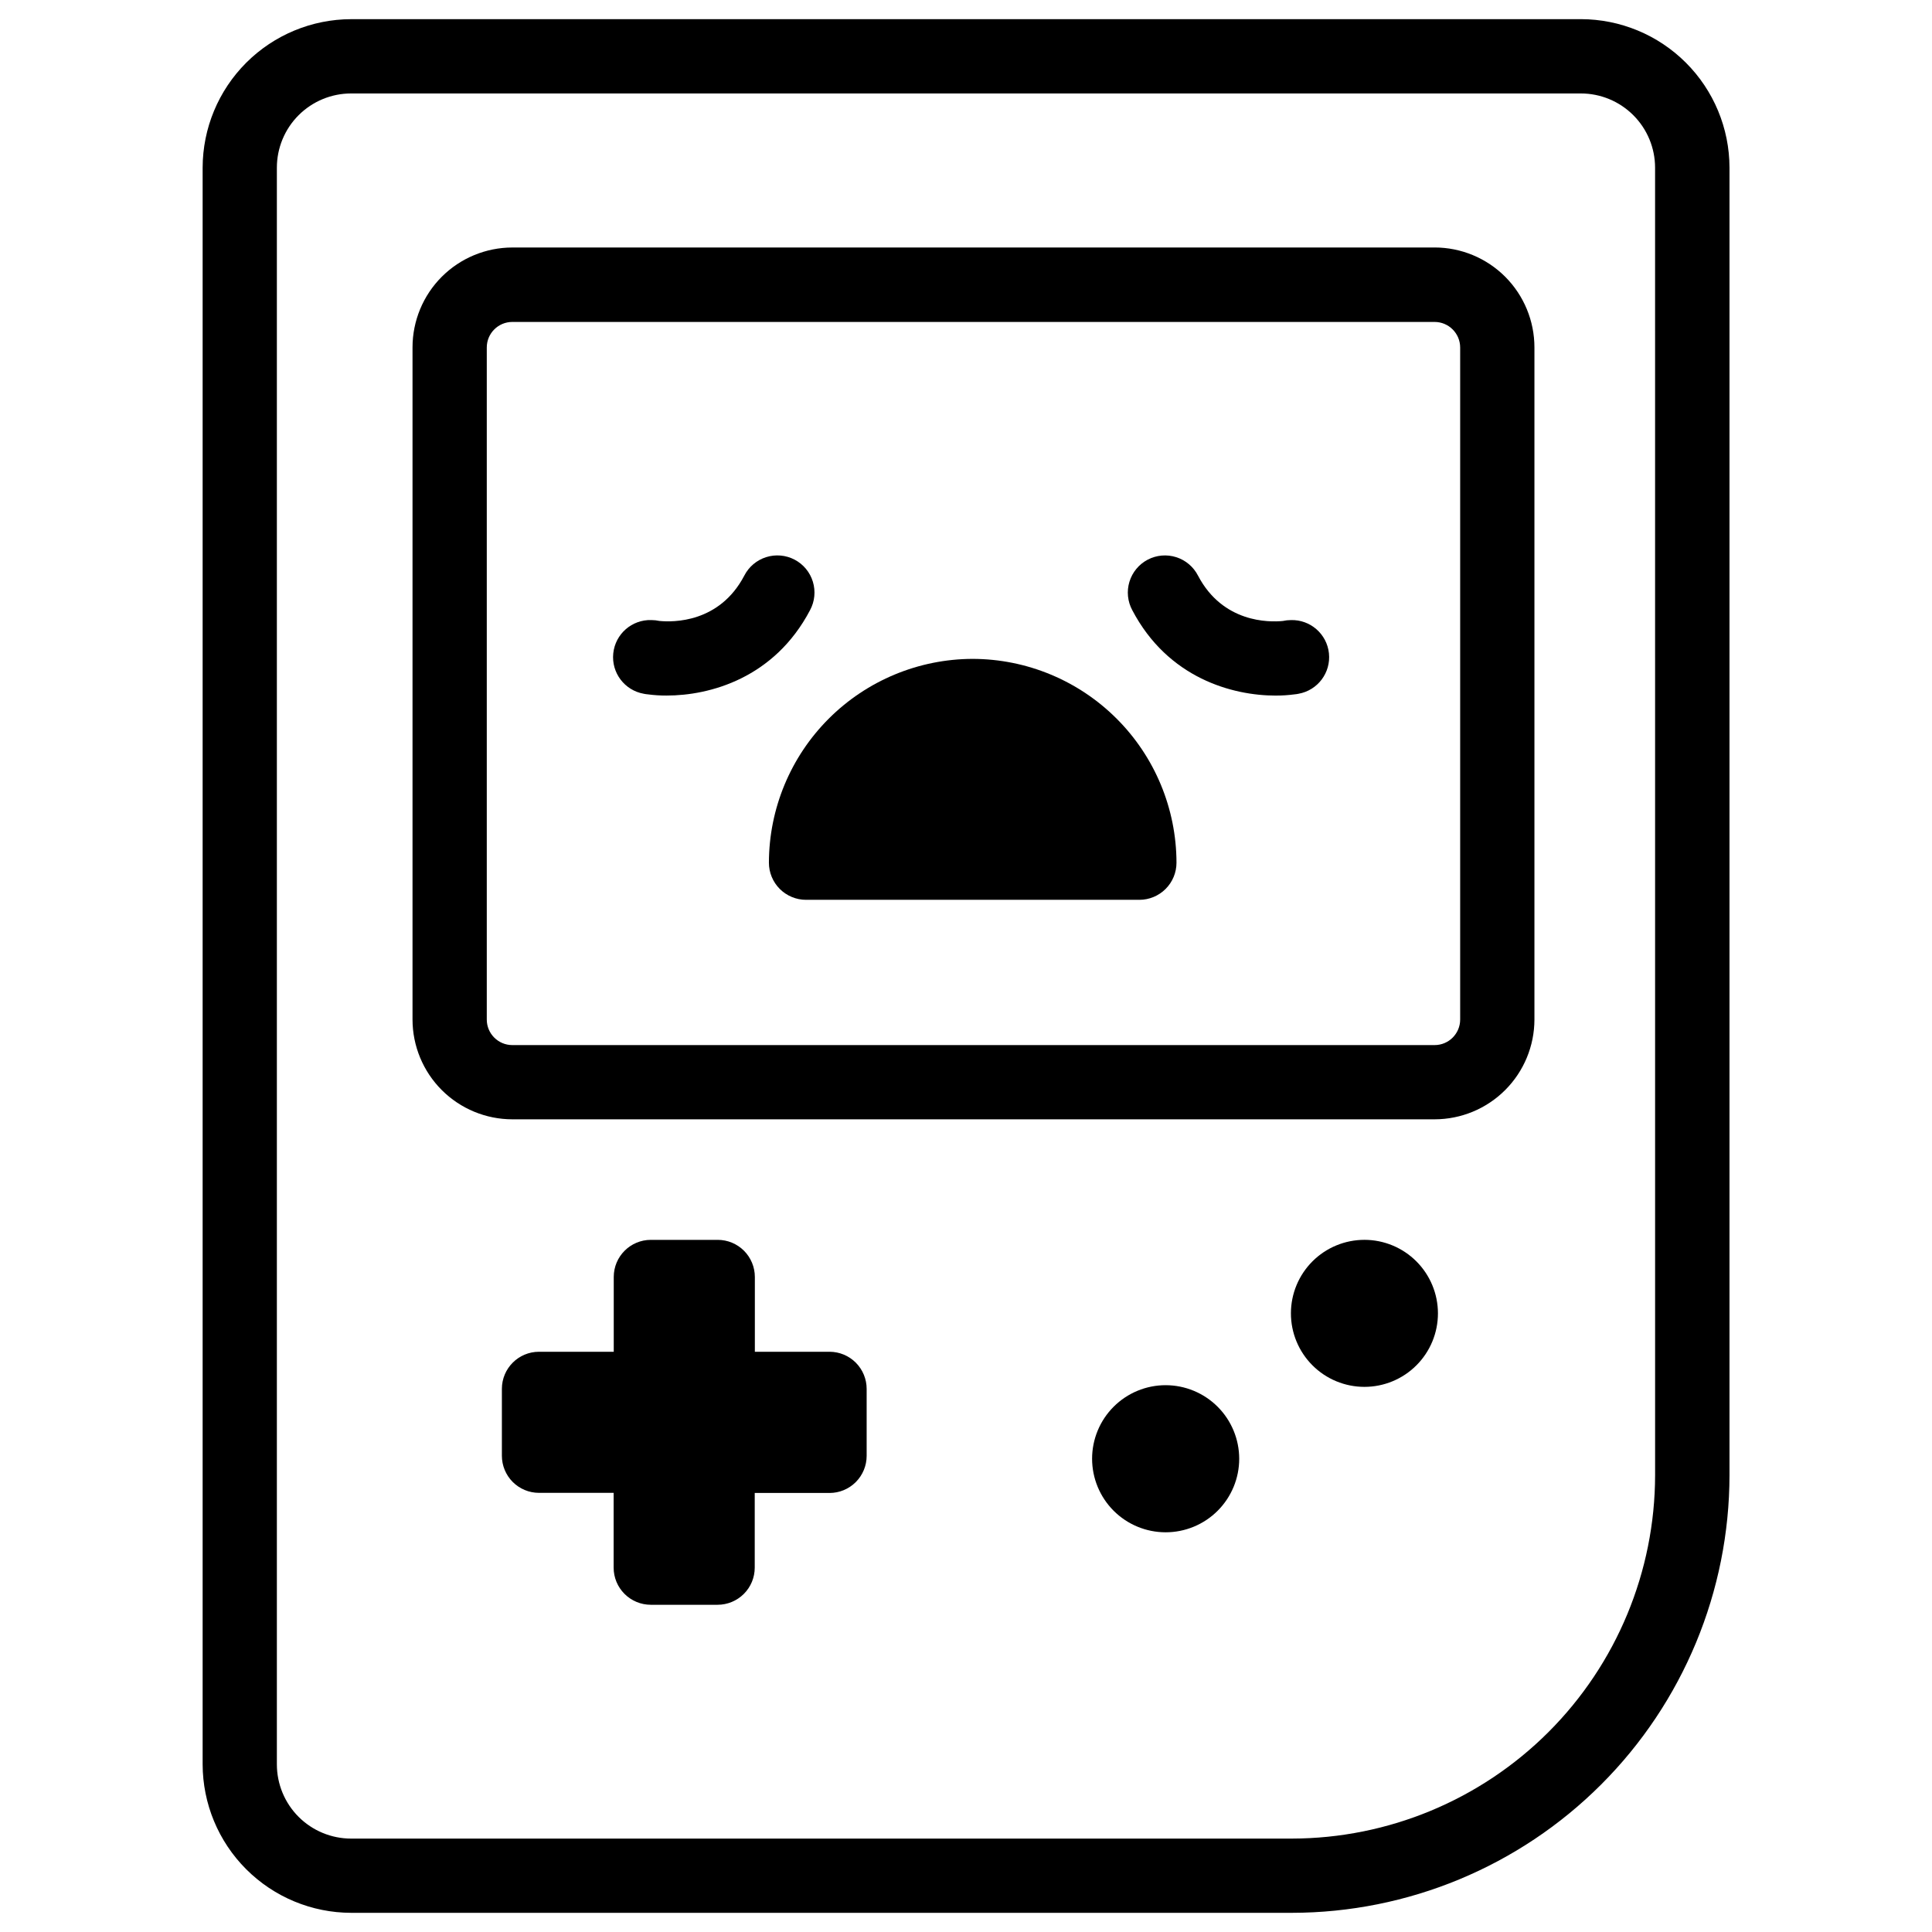
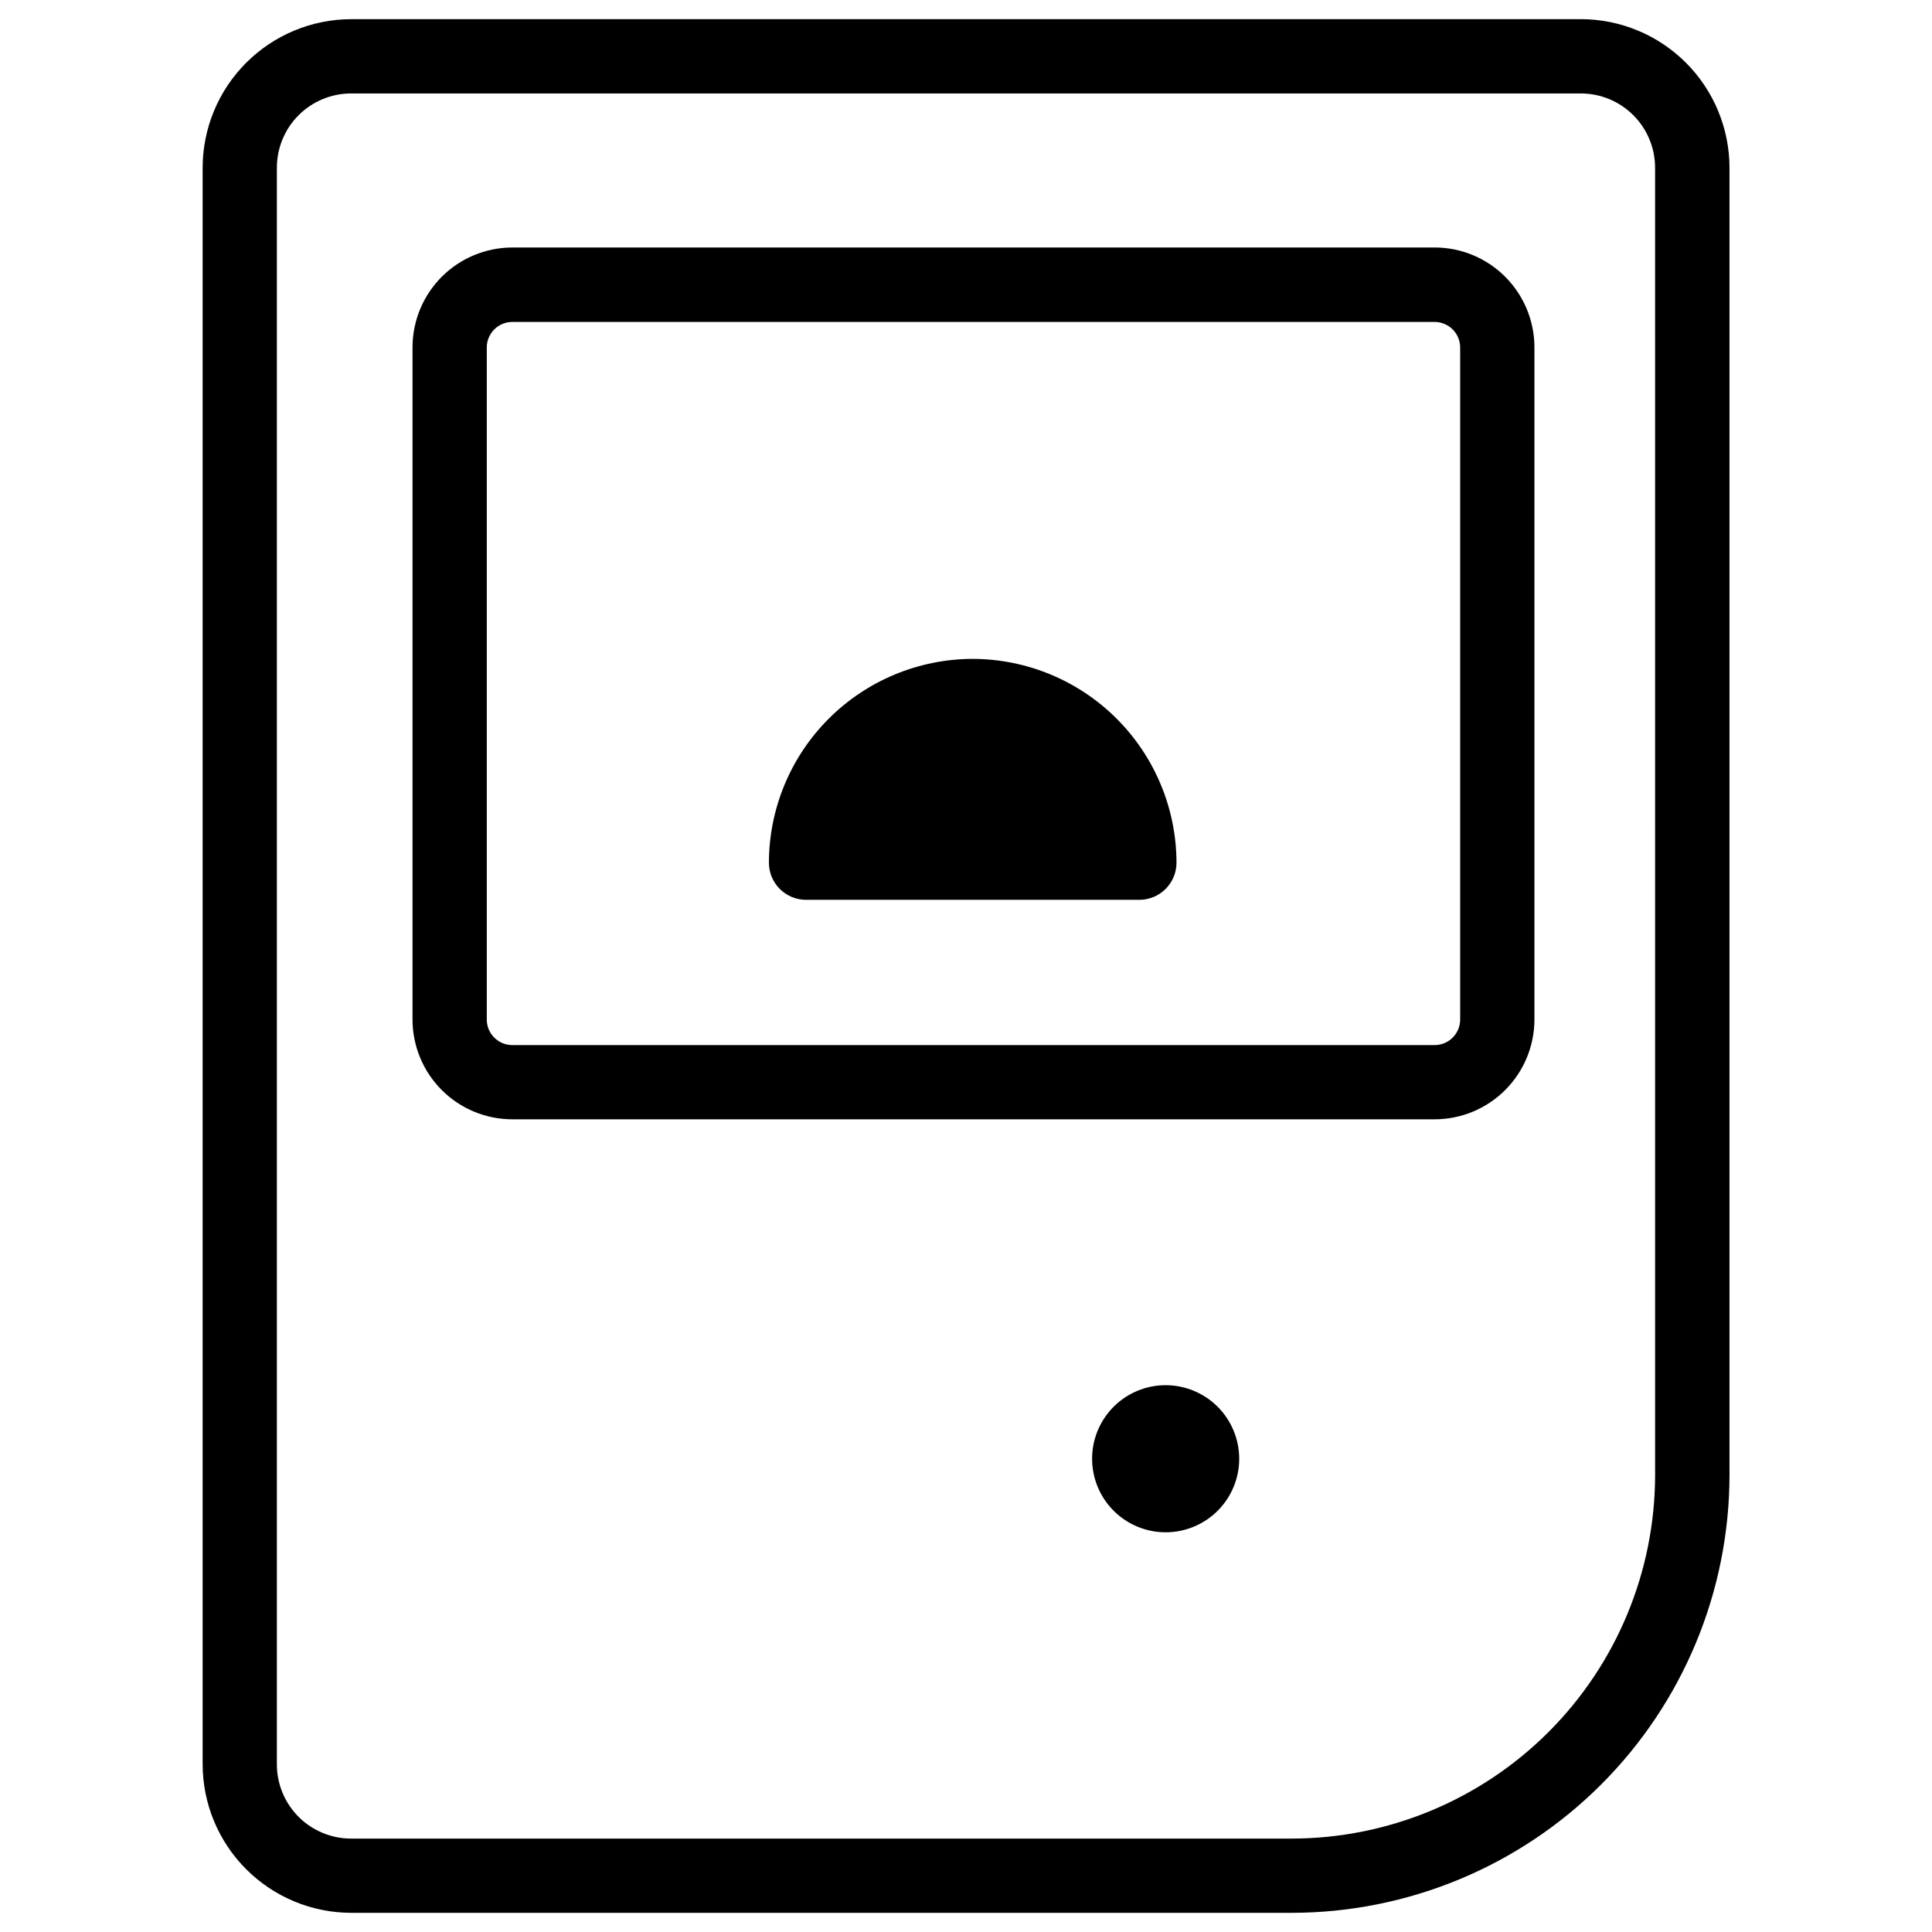
<svg xmlns="http://www.w3.org/2000/svg" fill="#000000" width="800px" height="800px" version="1.1" viewBox="144 144 512 512">
  <g>
    <path d="m524.19 209.59h-244.42c-7.012 0.008-13.734 2.797-18.695 7.754-4.957 4.957-7.746 11.684-7.754 18.695v178.15c0.008 7.012 2.797 13.734 7.754 18.691 4.961 4.957 11.684 7.742 18.695 7.75h244.42c7.012-0.008 13.734-2.793 18.691-7.75 4.961-4.957 7.75-11.68 7.758-18.691v-178.11c0.004-7.019-2.781-13.754-7.738-18.727-4.961-4.969-11.691-7.762-18.711-7.769zm6.769 204.61v-0.004c-0.008 3.734-3.035 6.762-6.769 6.762h-244.42c-3.734 0-6.766-3.027-6.769-6.762v-178.11c0-3.738 3.031-6.769 6.769-6.769h244.42c3.734 0.008 6.762 3.035 6.769 6.769z" />
    <path d="m452.92 511.09c-5.172-0.004-10.129 2.047-13.789 5.703-3.656 3.652-5.711 8.613-5.715 13.781 0 5.172 2.051 10.129 5.707 13.789 3.656 3.656 8.613 5.711 13.785 5.711 5.168 0 10.129-2.051 13.785-5.707s5.711-8.613 5.711-13.785c-0.008-5.168-2.059-10.121-5.711-13.773-3.652-3.656-8.605-5.711-13.773-5.719z" />
-     <path d="m505.59 472.57c-5.168 0-10.125 2.051-13.777 5.703-3.656 3.656-5.707 8.609-5.707 13.777s2.051 10.125 5.707 13.777c3.652 3.656 8.609 5.707 13.777 5.707 5.164 0 10.121-2.051 13.773-5.707 3.656-3.652 5.707-8.609 5.707-13.777-0.004-5.164-2.059-10.117-5.711-13.77-3.652-3.652-8.605-5.707-13.77-5.711z" />
    <path d="m562.94 149.08h-325.88c-10.434 0.02-20.434 4.172-27.812 11.547-7.379 7.379-11.531 17.379-11.547 27.812v423.12c0.016 10.434 4.168 20.434 11.547 27.812s17.379 11.531 27.812 11.547h249.29c30.75-0.031 60.234-12.262 81.977-34.008 21.746-21.742 33.977-51.227 34.008-81.977v-346.5c-0.016-10.438-4.176-20.445-11.559-27.82-7.383-7.379-17.391-11.527-27.828-11.539zm19.68 385.86c-0.035 25.527-10.188 50-28.234 68.051s-42.516 28.215-68.043 28.254h-249.29c-5.219 0-10.227-2.074-13.918-5.762-3.691-3.691-5.762-8.699-5.762-13.918v-423.12c0-5.219 2.07-10.227 5.762-13.914 3.691-3.691 8.699-5.766 13.918-5.766h325.88c5.219 0 10.223 2.074 13.914 5.766 3.691 3.688 5.766 8.695 5.766 13.914z" />
-     <path d="m363.86 502.23h-19.816v-19.816c0-2.609-1.039-5.113-2.883-6.961-1.844-1.844-4.348-2.879-6.957-2.879h-17.715c-5.434 0-9.84 4.402-9.84 9.84v19.816h-19.805c-5.438 0-9.84 4.406-9.84 9.84v17.711c0 2.609 1.035 5.113 2.879 6.961 1.848 1.844 4.348 2.879 6.961 2.879h19.777v19.82c0 2.609 1.035 5.113 2.883 6.957 1.844 1.844 4.348 2.883 6.957 2.883h17.711c2.609 0 5.113-1.039 6.957-2.883 1.848-1.844 2.883-4.348 2.883-6.957v-19.789h19.82c2.609 0 5.109-1.035 6.957-2.883 1.844-1.844 2.883-4.348 2.883-6.957v-17.711c0.008-2.609-1.023-5.117-2.863-6.969-1.84-1.852-4.34-2.894-6.949-2.902z" />
    <path d="m401.77 318.61c-14.312 0.031-28.031 5.731-38.152 15.852-10.121 10.125-15.82 23.844-15.848 38.16 0 2.609 1.035 5.109 2.879 6.957 1.848 1.844 4.348 2.883 6.961 2.883h88.332c2.609 0 5.113-1.039 6.957-2.883 1.848-1.848 2.883-4.348 2.883-6.957-0.027-14.316-5.727-28.039-15.852-38.16-10.121-10.125-23.844-15.824-38.16-15.852z" />
-     <path d="m358.67 305.7c1.246-2.316 1.516-5.031 0.746-7.547-0.766-2.516-2.508-4.617-4.84-5.84-2.328-1.219-5.047-1.457-7.551-0.66-2.508 0.797-4.59 2.562-5.785 4.902-6.562 12.516-18.824 12.359-22.453 12.004v0.004c-0.707-0.156-1.43-0.234-2.156-0.238-5.156-0.168-9.57 3.676-10.109 8.809-0.539 5.133 2.981 9.812 8.062 10.715 0.348 0.078 0.699 0.129 1.055 0.156 1.652 0.223 3.32 0.332 4.988 0.324 11.473 0.012 28.574-4.606 38.043-22.629z" />
-     <path d="m486.1 308.33c-0.723 0.004-1.445 0.082-2.152 0.238-3.633 0.355-15.883 0.512-22.453-12.004l-0.004-0.004c-1.195-2.34-3.277-4.106-5.781-4.902-2.508-0.797-5.227-0.559-7.555 0.66-2.328 1.223-4.07 3.324-4.84 5.84s-0.5 5.231 0.75 7.547c9.465 18.027 26.566 22.633 38.012 22.633v-0.004c1.668 0.008 3.336-0.102 4.988-0.324 0.355-0.027 0.707-0.078 1.055-0.156 5.082-0.902 8.602-5.582 8.062-10.715-0.539-5.133-4.953-8.977-10.109-8.809z" />
  </g>
</svg>